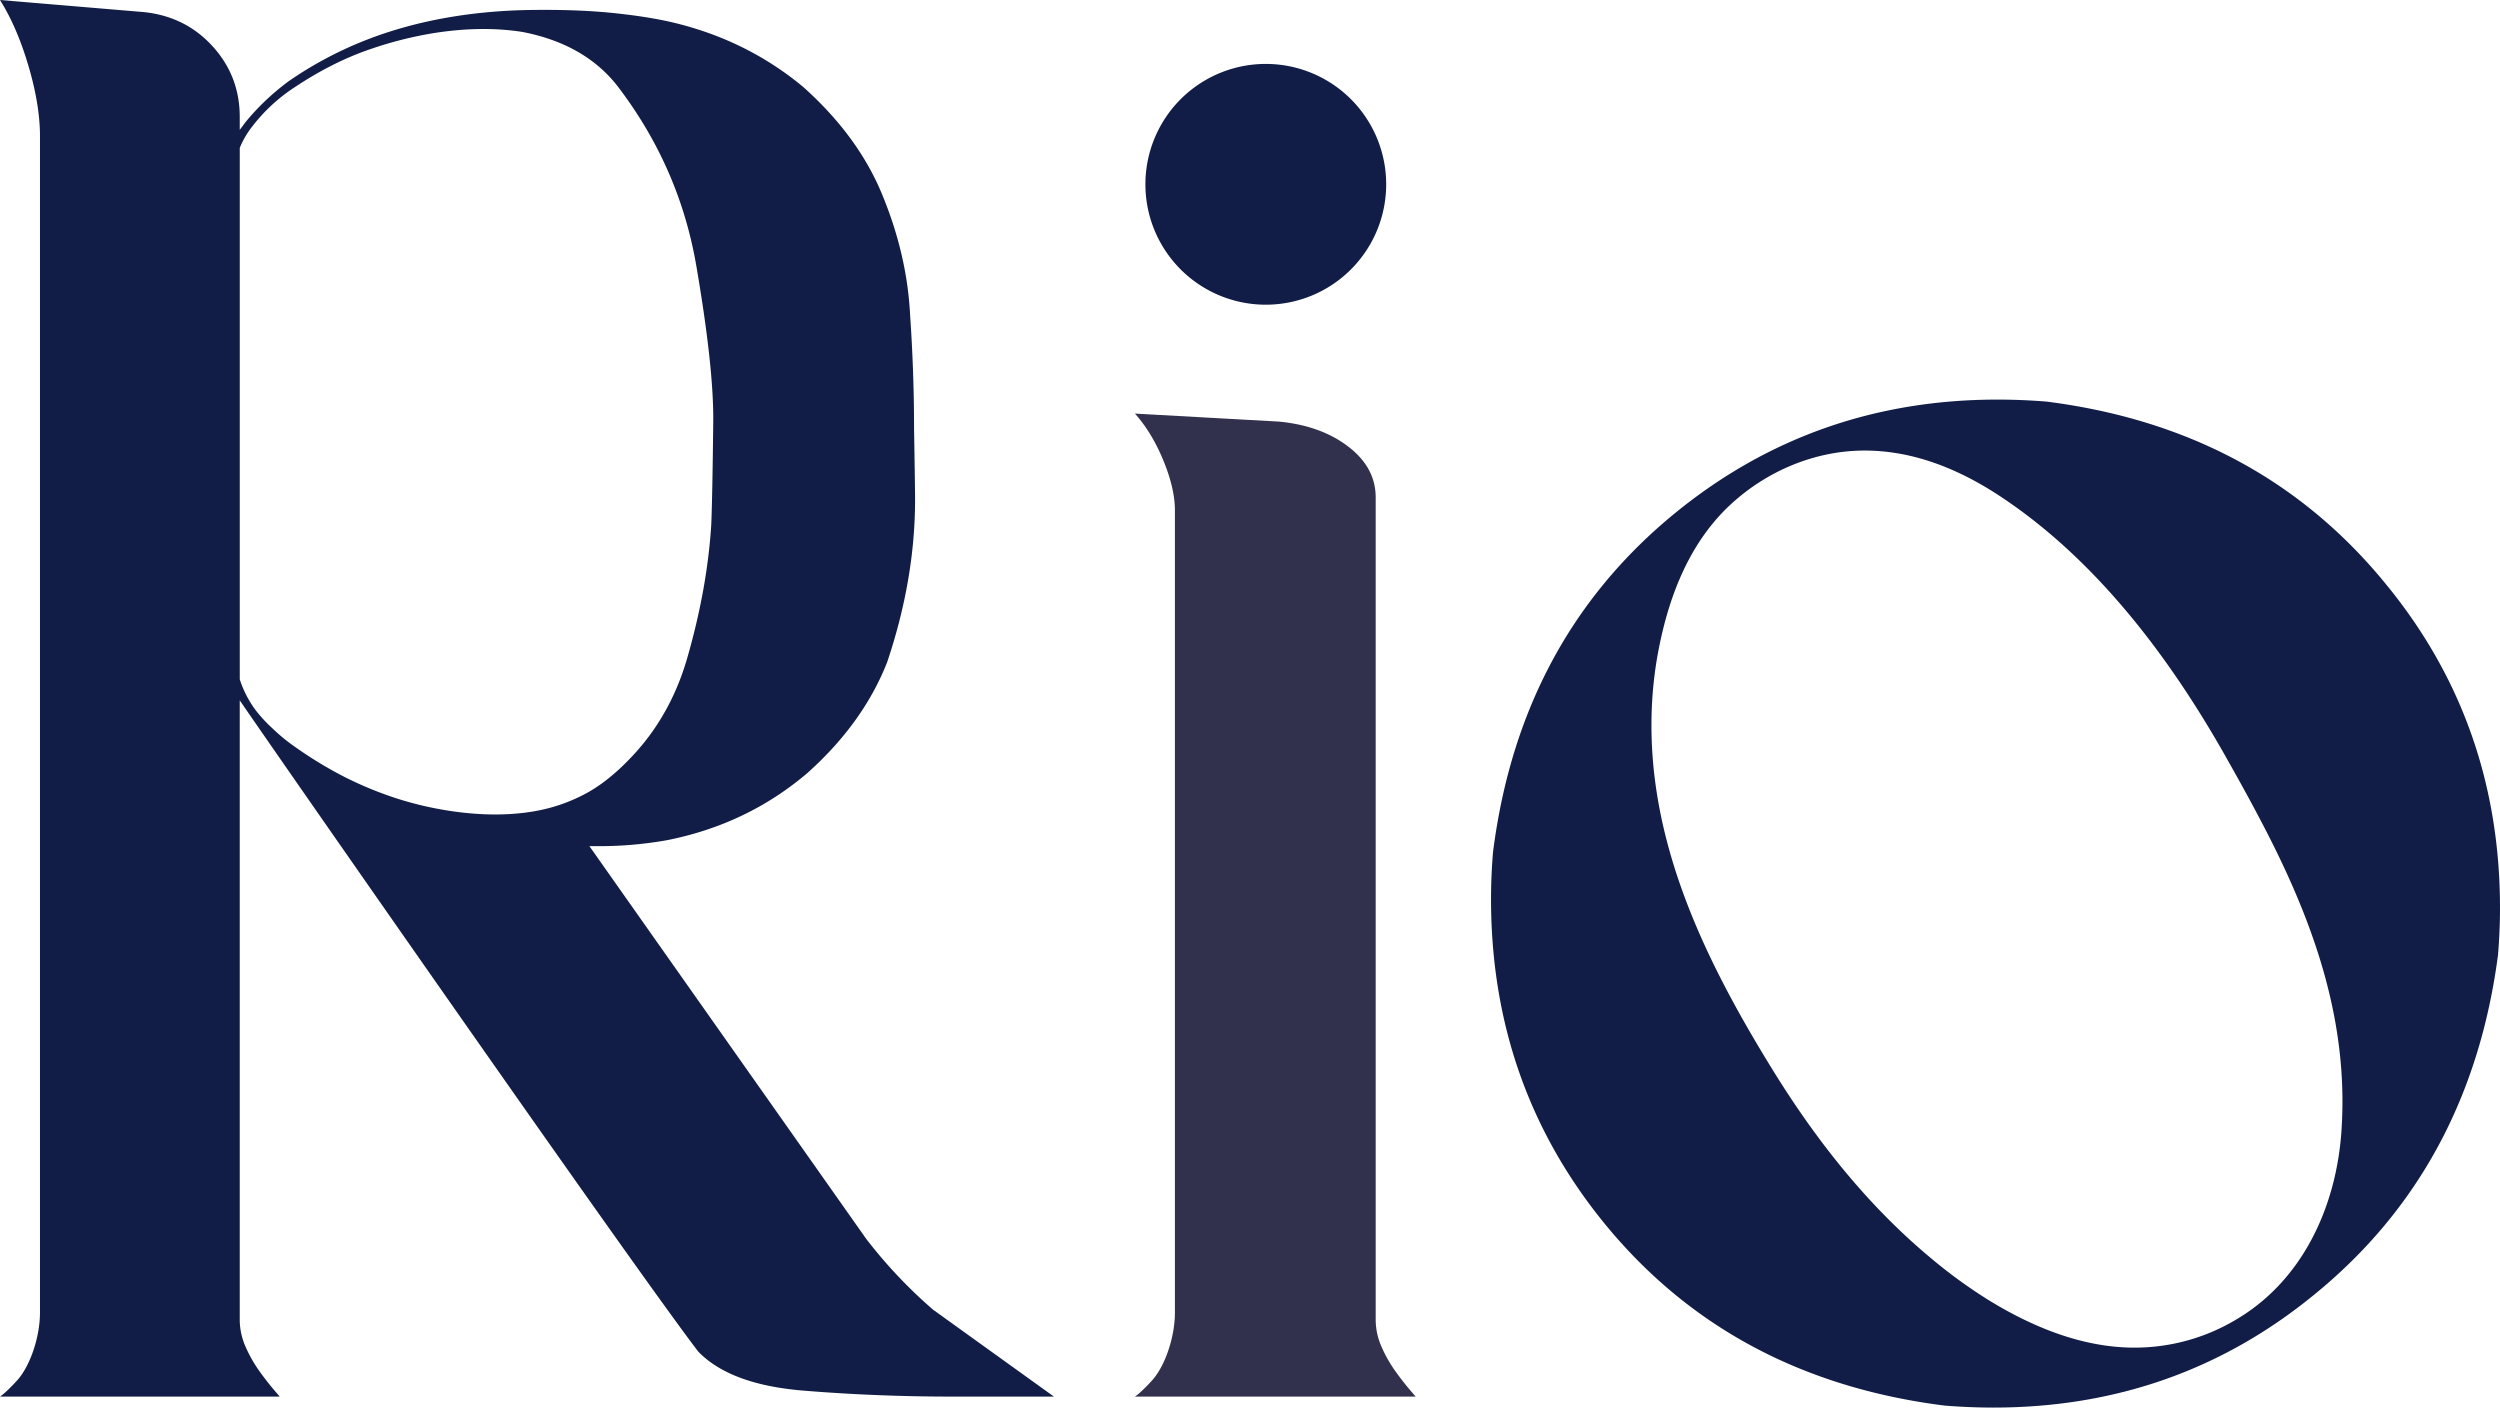
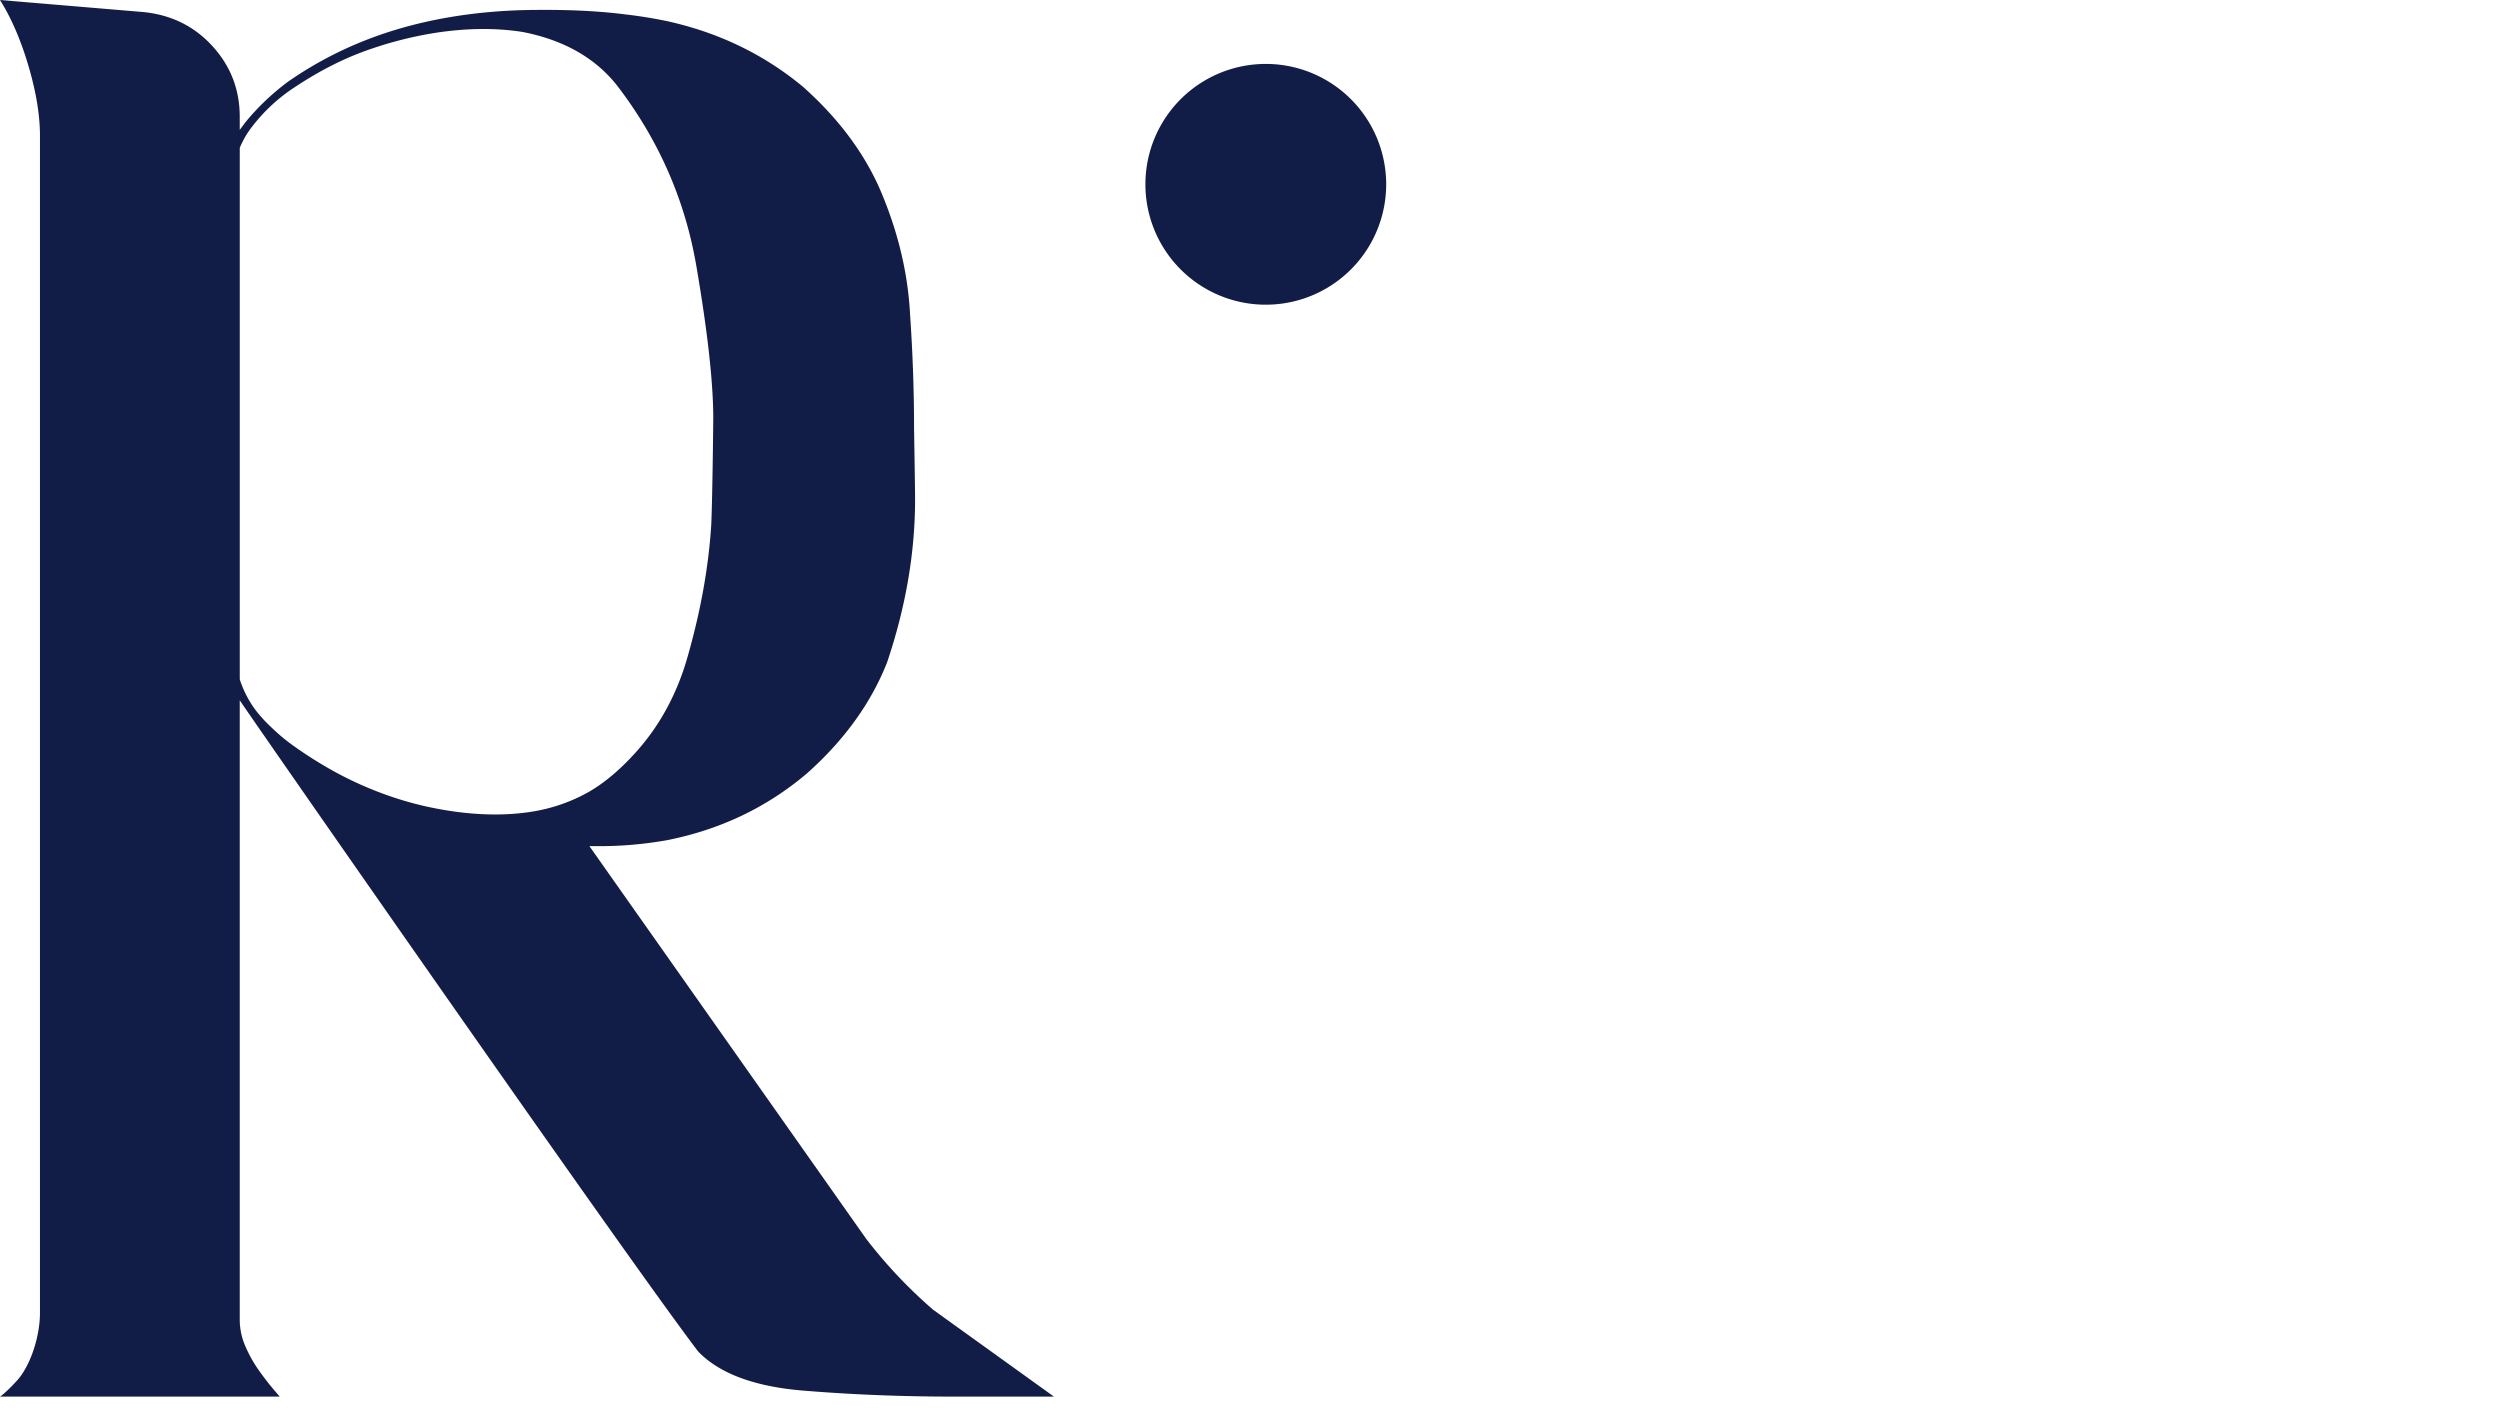
<svg xmlns="http://www.w3.org/2000/svg" width="104.144" height="58.636" id="logo">
  <g data-name="Group 1655">
-     <path d="M58.14 57.138a5.544 5.544 0 0 1-.582-1.02 2.792 2.792 0 0 1-.25-1.144v-34.25c0-.832-.382-1.54-1.145-2.122-.763-.583-1.727-.93-2.892-1.04l-5.993-.333c.472.527.867 1.18 1.186 1.956.32.777.48 1.47.48 2.08v33.417c0 1.027-.417 2.239-.958 2.83-.503.55-.708.666-.708.666h11.694l-.25-.291a11.82 11.82 0 0 1-.582-.75" fill="#31304d" fill-rule="evenodd" data-name="Path 718" />
    <path d="M36.08 51.603 24.553 35.248h.458c.915 0 1.845-.083 2.788-.25 2.22-.443 4.162-1.373 5.826-2.788 1.554-1.387 2.663-2.927 3.33-4.62.776-2.302 1.165-4.562 1.165-6.782 0-.5-.042-2.913-.042-2.913a69.81 69.81 0 0 0-.166-4.786c-.084-1.637-.458-3.273-1.124-4.91-.666-1.665-1.776-3.19-3.33-4.578-1.637-1.36-3.537-2.275-5.7-2.747a19.645 19.645 0 0 0-1.714-.275c-1.273-.161-2.55-.198-3.83-.185-1.2.012-2.399.112-3.581.319-1.173.205-2.33.517-3.438.956a15.7 15.7 0 0 0-3.21 1.723c-.666.5-1.248 1.055-1.748 1.665l-.25.333v-.541c0-1.137-.38-2.122-1.144-2.955C8.08 1.082 7.116.611 5.951.5L0 0c.471.75.867 1.665 1.186 2.747.319 1.082.479 2.053.479 2.913v49.022c0 1.027-.416 2.239-.958 2.83-.503.55-.707.666-.707.666h11.652l-.25-.291a11.85 11.85 0 0 1-.582-.75 5.556 5.556 0 0 1-.583-1.019 2.792 2.792 0 0 1-.25-1.144V29.172c.111.195 16.216 23.36 19.102 27.134.888.915 2.344 1.456 4.37 1.623 2.025.166 4.105.25 6.242.25h4.203l-5.035-3.621a20.078 20.078 0 0 1-2.789-2.955M22.348 33.78c-1.46.268-3.025.15-4.469-.158a13.96 13.96 0 0 1-1.992-.584 14.846 14.846 0 0 1-1.934-.883 17.306 17.306 0 0 1-1.833-1.163 7.555 7.555 0 0 1-.787-.666 5.866 5.866 0 0 1-.68-.737 4.386 4.386 0 0 1-.665-1.29V6.158c.138-.333.318-.638.54-.915a7.155 7.155 0 0 1 1.707-1.582c1.03-.687 2.094-1.247 3.272-1.641a15.97 15.97 0 0 1 2.505-.632c1.23-.2 2.52-.252 3.753-.057 1.72.333 3.038 1.082 3.953 2.247 1.72 2.247 2.816 4.744 3.288 7.49.471 2.747.707 4.87.707 6.368 0 0-.028 3.052-.083 4.411-.111 1.776-.444 3.628-.999 5.556-.42 1.463-1.125 2.808-2.15 3.941-.575.637-1.253 1.254-2.006 1.674a7.002 7.002 0 0 1-2.127.761" fill="#111d46" fill-rule="evenodd" data-name="Path 719" />
-     <path d="M99.4 24.345c-3.524-4.328-8.24-6.866-14.15-7.616a25.701 25.701 0 0 0-2.039-.083c-5.077 0-9.544 1.568-13.4 4.703-4.328 3.523-6.866 8.24-7.615 14.149a23.4 23.4 0 0 0-.083 1.956c0 5.133 1.567 9.627 4.702 13.483 3.523 4.328 8.254 6.867 14.19 7.616.694.056 1.374.083 2.04.083 5.077 0 9.53-1.567 13.359-4.703 4.328-3.523 6.88-8.24 7.657-14.149.055-.666.083-1.317.083-1.956 0-5.132-1.581-9.626-4.744-13.483m-1.863 22.801c-.22 3.143-1.63 6.242-4.463 7.87a8.226 8.226 0 0 1-4.161 1.123c-1.887 0-3.898-.651-6.034-1.956a20.947 20.947 0 0 1-2.495-1.817c-2.609-2.18-4.74-4.884-6.52-7.768-.08-.128-.159-.257-.237-.386-2.668-4.374-4.944-9.14-4.827-14.382.021-.952.122-1.903.307-2.837.44-2.23 1.299-4.42 2.996-5.986 1.51-1.393 3.511-2.238 5.574-2.238 1.886 0 3.814.665 5.784 1.997 3.468 2.33 6.59 5.979 9.364 10.945.531.937 1.049 1.883 1.544 2.84 2.052 3.973 3.485 8.058 3.168 12.595" fill="#111d46" fill-rule="evenodd" data-name="Path 720" />
    <path d="M52.73 12.693a5.015 5.015 0 1 0 0-10.03 5.015 5.015 0 0 0 0 10.03" fill="#111d46" fill-rule="evenodd" data-name="Path 721" />
  </g>
  <defs>
    <clipPath id="a">
-       <path d="M0 0h104.144v58.636H0V0z" data-name="Rectangle 1947" />
-     </clipPath>
+       </clipPath>
  </defs>
</svg>